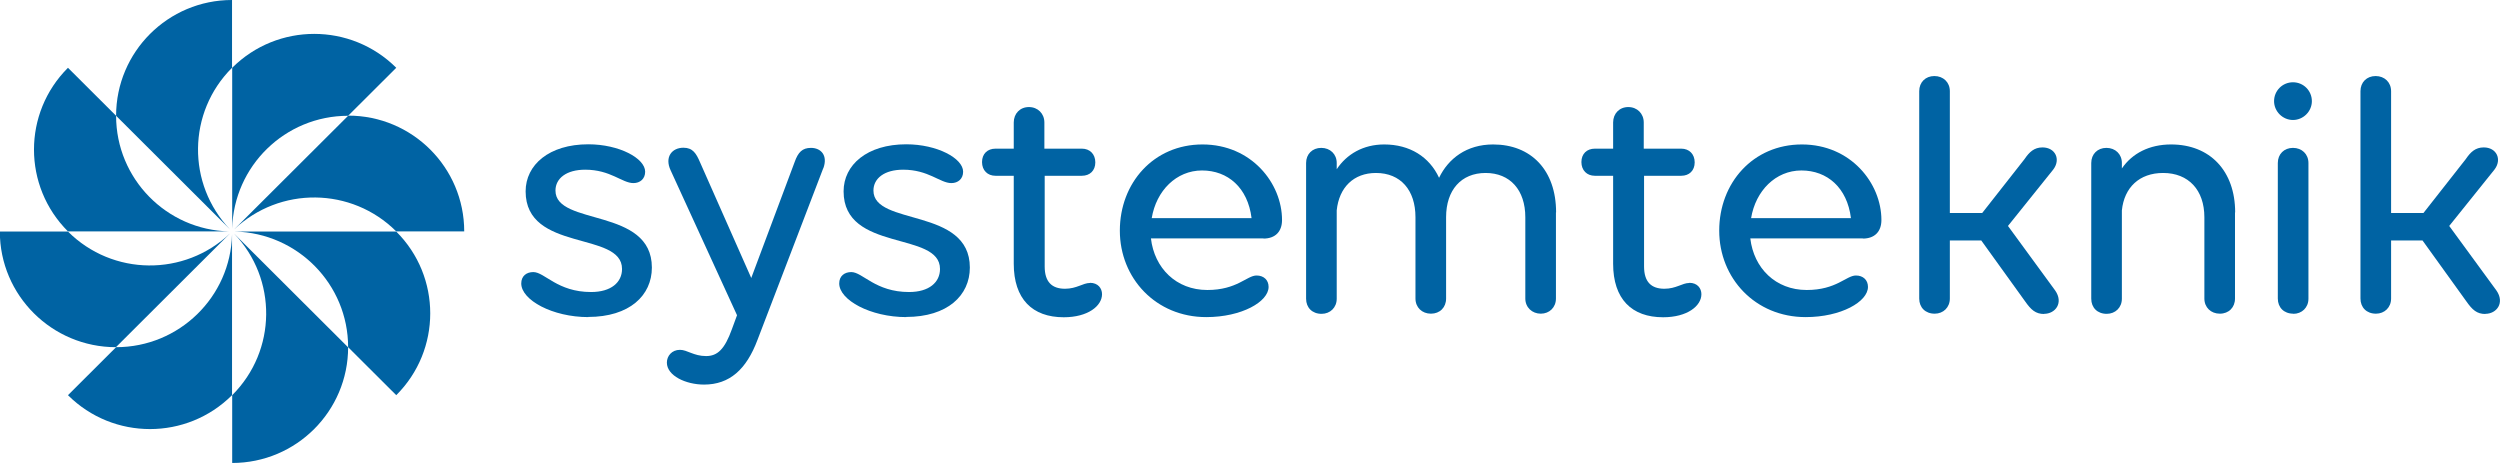
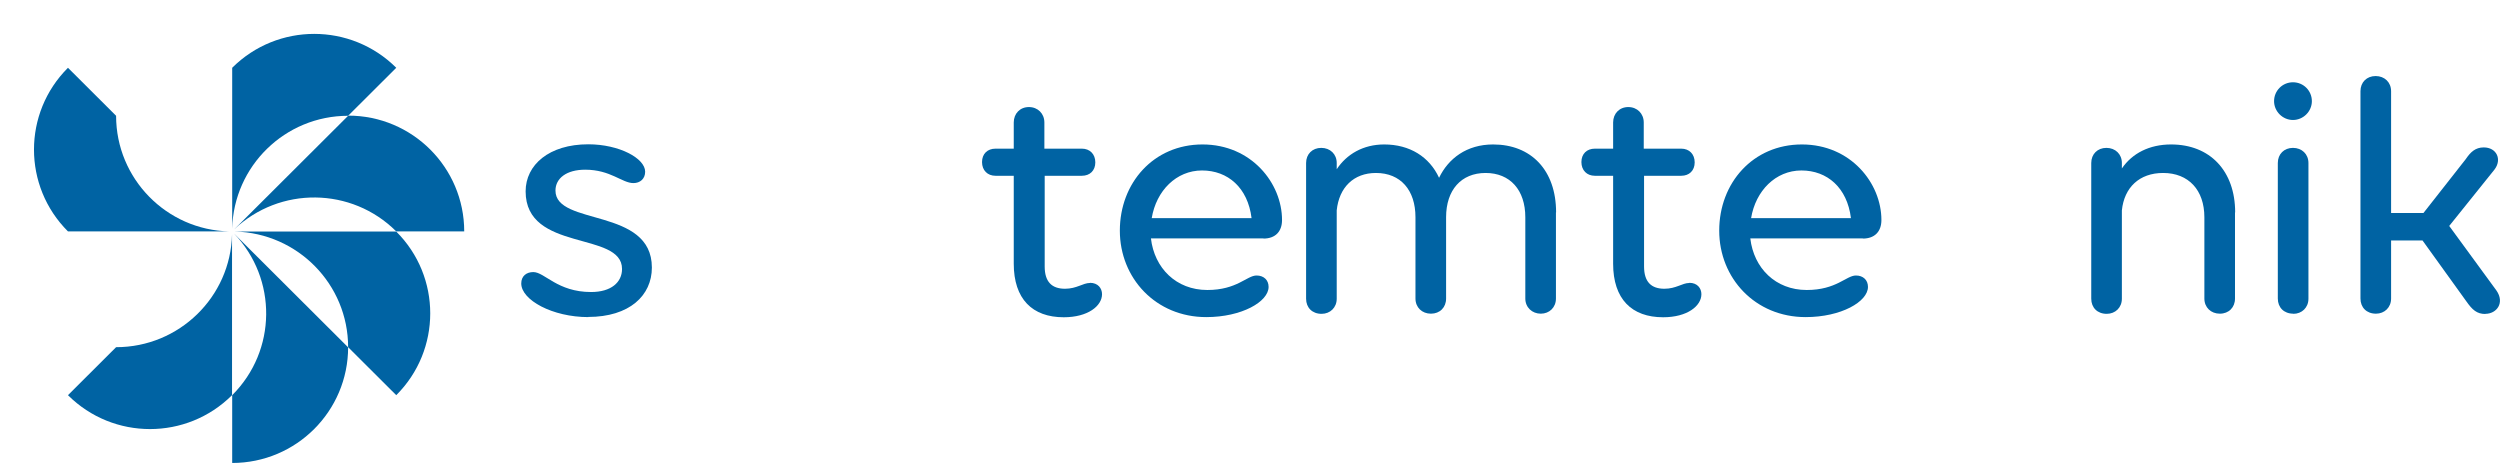
<svg xmlns="http://www.w3.org/2000/svg" width="324" height="60" viewBox="0 0 324 60" fill="none">
  <g clip-path="url(#clip0_118_47)">
    <path d="M76.262 41.097C71.584 41.097 67.554 38.876 67.554 36.735C67.554 35.745 68.263 35.261 69.114 35.261C70.592 35.261 72.232 37.846 76.606 37.846C79.198 37.846 80.615 36.594 80.615 34.857C80.615 29.909 68.121 32.716 68.121 24.8C68.121 21.366 71.159 18.701 76.242 18.701C80.251 18.701 83.612 20.518 83.612 22.255C83.612 23.184 82.944 23.729 82.094 23.729C80.615 23.729 79.137 21.992 75.836 21.992C73.427 21.992 71.989 23.103 71.989 24.699C71.989 29.323 84.483 26.839 84.483 34.675C84.483 38.29 81.587 41.077 76.221 41.077L76.262 41.097Z" fill="#0063A3" />
-     <path d="M106.697 21.791L98.172 44.046C96.734 47.883 94.547 49.842 91.247 49.842C88.877 49.842 86.427 48.691 86.427 46.994C86.427 46.146 87.055 45.338 88.128 45.338C89.06 45.338 89.91 46.146 91.51 46.146C92.988 46.146 93.92 45.257 94.851 42.672L95.519 40.855L86.913 22.073C86.103 20.337 87.096 19.145 88.574 19.145C89.789 19.145 90.234 19.892 90.72 21.023L97.362 36.028L102.992 20.983C103.437 19.731 103.984 19.165 105.098 19.165C106.394 19.165 107.325 20.135 106.697 21.831V21.791Z" fill="#0063A3" />
-     <path d="M117.471 41.097C112.793 41.097 108.763 38.876 108.763 36.735C108.763 35.745 109.472 35.261 110.322 35.261C111.801 35.261 113.441 37.846 117.815 37.846C120.407 37.846 121.824 36.594 121.824 34.857C121.824 29.909 109.33 32.716 109.33 24.8C109.33 21.366 112.368 18.701 117.45 18.701C121.46 18.701 124.821 20.518 124.821 22.255C124.821 23.184 124.153 23.729 123.303 23.729C121.824 23.729 120.346 21.992 117.045 21.992C114.636 21.992 113.198 23.103 113.198 24.699C113.198 29.323 125.692 26.839 125.692 34.675C125.692 38.29 122.796 41.077 117.43 41.077L117.471 41.097Z" fill="#0063A3" />
    <path d="M141.264 36.654C142.297 36.654 142.823 37.361 142.823 38.129C142.823 39.643 141.001 41.117 137.862 41.117C133.792 41.117 131.382 38.755 131.382 34.17V22.78H129.013C127.98 22.78 127.271 22.073 127.271 21.003C127.271 19.933 127.98 19.266 129.013 19.266H131.382V15.873C131.382 14.722 132.192 13.874 133.346 13.874C134.501 13.874 135.351 14.722 135.351 15.873V19.266H140.211C141.244 19.266 141.953 19.973 141.953 21.043C141.953 22.114 141.244 22.78 140.211 22.78H135.392V34.534C135.392 36.533 136.323 37.422 138.024 37.422C139.543 37.422 140.353 36.674 141.244 36.674L141.264 36.654Z" fill="#0063A3" />
    <path d="M163.762 30.899H149.162C149.607 34.736 152.422 37.583 156.472 37.583C160.319 37.583 161.595 35.705 162.851 35.705C163.782 35.705 164.41 36.291 164.41 37.179C164.41 39.098 160.927 41.097 156.33 41.097C149.81 41.097 145.132 36.069 145.132 29.889C145.132 23.709 149.506 18.721 155.844 18.721C162.182 18.721 166.151 23.75 166.151 28.516C166.151 29.99 165.301 30.919 163.742 30.919L163.762 30.899ZM149.263 28.273H162.203C161.717 24.315 159.125 22.093 155.783 22.093C152.442 22.093 149.85 24.719 149.263 28.273Z" fill="#0063A3" />
    <path d="M201.65 27.526V38.694C201.65 39.845 200.799 40.653 199.686 40.653C198.572 40.653 197.681 39.845 197.681 38.694V28.152C197.681 24.638 195.717 22.417 192.537 22.417C189.358 22.417 187.414 24.638 187.414 28.152V38.694C187.414 39.845 186.604 40.653 185.45 40.653C184.296 40.653 183.445 39.845 183.445 38.694V28.152C183.445 24.638 181.521 22.417 178.322 22.417C175.426 22.417 173.543 24.295 173.239 27.264V38.714C173.239 39.865 172.389 40.673 171.275 40.673C170.06 40.673 169.27 39.865 169.27 38.714V21.124C169.27 19.973 170.08 19.165 171.234 19.165C172.389 19.165 173.239 19.973 173.239 21.124V21.932C174.535 19.973 176.682 18.721 179.395 18.721C182.696 18.721 185.247 20.316 186.503 23.043C187.698 20.559 190.067 18.721 193.509 18.721C198.43 18.721 201.67 22.053 201.67 27.526H201.65Z" fill="#0063A3" />
    <path d="M218.943 36.654C219.976 36.654 220.502 37.361 220.502 38.129C220.502 39.643 218.68 41.117 215.541 41.117C211.471 41.117 209.061 38.755 209.061 34.17V22.78H206.692C205.659 22.78 204.95 22.073 204.95 21.003C204.95 19.933 205.659 19.266 206.692 19.266H209.061V15.873C209.061 14.722 209.871 13.874 211.025 13.874C212.179 13.874 213.03 14.722 213.03 15.873V19.266H217.89C218.923 19.266 219.631 19.973 219.631 21.043C219.631 22.114 218.923 22.78 217.89 22.78H213.07V34.534C213.07 36.533 214.002 37.422 215.703 37.422C217.222 37.422 218.032 36.674 218.923 36.674L218.943 36.654Z" fill="#0063A3" />
    <path d="M241.441 30.899H226.841C227.286 34.736 230.101 37.583 234.151 37.583C237.999 37.583 239.274 35.705 240.53 35.705C241.461 35.705 242.089 36.291 242.089 37.179C242.089 39.098 238.606 41.097 234.009 41.097C227.489 41.097 222.811 36.069 222.811 29.889C222.811 23.709 227.185 18.721 233.523 18.721C239.862 18.721 243.831 23.75 243.831 28.516C243.831 29.99 242.98 30.919 241.421 30.919L241.441 30.899ZM226.942 28.273H239.882C239.396 24.315 236.804 22.093 233.463 22.093C230.121 22.093 227.529 24.719 226.942 28.273Z" fill="#0063A3" />
-     <path d="M264.931 40.693C263.817 40.693 263.23 40.168 262.44 39.037L256.77 31.161H252.7V38.694C252.7 39.845 251.849 40.653 250.736 40.653C249.521 40.653 248.731 39.845 248.731 38.694V11.814C248.731 10.663 249.541 9.855 250.695 9.855C251.849 9.855 252.7 10.663 252.7 11.814V27.607H256.892L262.379 20.619C263.007 19.69 263.635 19.105 264.708 19.105C266.369 19.105 267.118 20.66 266.085 21.993L260.233 29.283L266.348 37.644C267.462 39.239 266.389 40.673 264.911 40.673L264.931 40.693Z" fill="#0063A3" />
    <path d="M289.656 27.526V38.694C289.656 39.845 288.846 40.653 287.692 40.653C286.538 40.653 285.687 39.845 285.687 38.694V28.152C285.687 24.638 283.642 22.417 280.341 22.417C277.263 22.417 275.299 24.295 274.995 27.264V38.714C274.995 39.865 274.145 40.673 273.031 40.673C271.816 40.673 271.026 39.865 271.026 38.714V21.124C271.026 19.973 271.836 19.165 272.991 19.165C274.145 19.165 274.995 19.973 274.995 21.124V21.831C276.332 19.872 278.559 18.721 281.374 18.721C286.416 18.721 289.677 22.154 289.677 27.526H289.656Z" fill="#0063A3" />
    <path d="M299.619 13.107C299.619 14.44 298.506 15.55 297.169 15.55C295.833 15.55 294.719 14.44 294.719 13.107C294.719 11.774 295.792 10.663 297.169 10.663C298.546 10.663 299.619 11.774 299.619 13.107ZM297.21 40.653C295.995 40.653 295.205 39.845 295.205 38.694V21.124C295.205 19.973 296.015 19.165 297.169 19.165C298.323 19.165 299.174 19.973 299.174 21.124V38.714C299.174 39.865 298.323 40.673 297.21 40.673V40.653Z" fill="#0063A3" />
    <path d="M322.117 40.693C321.003 40.693 320.416 40.168 319.626 39.037L313.956 31.161H309.886V38.694C309.886 39.845 309.035 40.653 307.922 40.653C306.707 40.653 305.917 39.845 305.917 38.694V11.814C305.917 10.663 306.727 9.855 307.881 9.855C309.035 9.855 309.886 10.663 309.886 11.814V27.607H314.078L319.565 20.619C320.193 19.69 320.821 19.105 321.894 19.105C323.555 19.105 324.304 20.66 323.271 21.993L317.419 29.283L323.534 37.644C324.648 39.239 323.575 40.673 322.097 40.673L322.117 40.693Z" fill="#0063A3" />
-     <path d="M30.071 8.785C24.28 14.561 24.199 23.851 29.808 29.727L15.046 15.005C15.046 6.725 21.769 0 30.071 0V8.785Z" fill="#0063A3" />
    <path d="M29.707 29.99H8.809C2.937 24.133 2.937 14.642 8.809 8.785L15.046 15.005C15.046 23.164 21.587 29.808 29.707 29.99Z" fill="#0063A3" />
-     <path d="M29.808 30.252L15.026 44.995C6.723 44.995 -0.02 38.27 -0.02 30.01H8.809C14.601 35.786 23.916 35.867 29.808 30.252Z" fill="#0063A3" />
    <path d="M30.072 30.373V51.215C24.199 57.072 14.682 57.072 8.809 51.215L15.046 44.995C23.227 44.995 29.889 38.472 30.072 30.373Z" fill="#0063A3" />
    <path d="M45.117 44.995C45.117 53.275 38.394 60 30.092 60V51.215C35.883 45.439 35.964 36.15 30.335 30.273L45.117 45.015V44.995Z" fill="#0063A3" />
    <path d="M51.354 51.215L45.117 44.995C45.117 36.836 38.576 30.212 30.456 30.01H51.354C57.227 35.867 57.227 45.358 51.354 51.215Z" fill="#0063A3" />
    <path d="M60.163 29.99H51.354C45.563 24.214 36.248 24.133 30.355 29.727L45.138 14.985C53.44 14.985 60.163 21.71 60.163 29.99Z" fill="#0063A3" />
    <path d="M51.354 8.785L45.117 15.005C36.936 15.005 30.294 21.528 30.092 29.627V8.785C35.964 2.928 45.482 2.928 51.354 8.785Z" fill="#0063A3" />
  </g>
  <defs>
    <clipPath id="clip0_118_47">
      <rect width="324" height="60" fill="white" />
    </clipPath>
  </defs>
</svg>